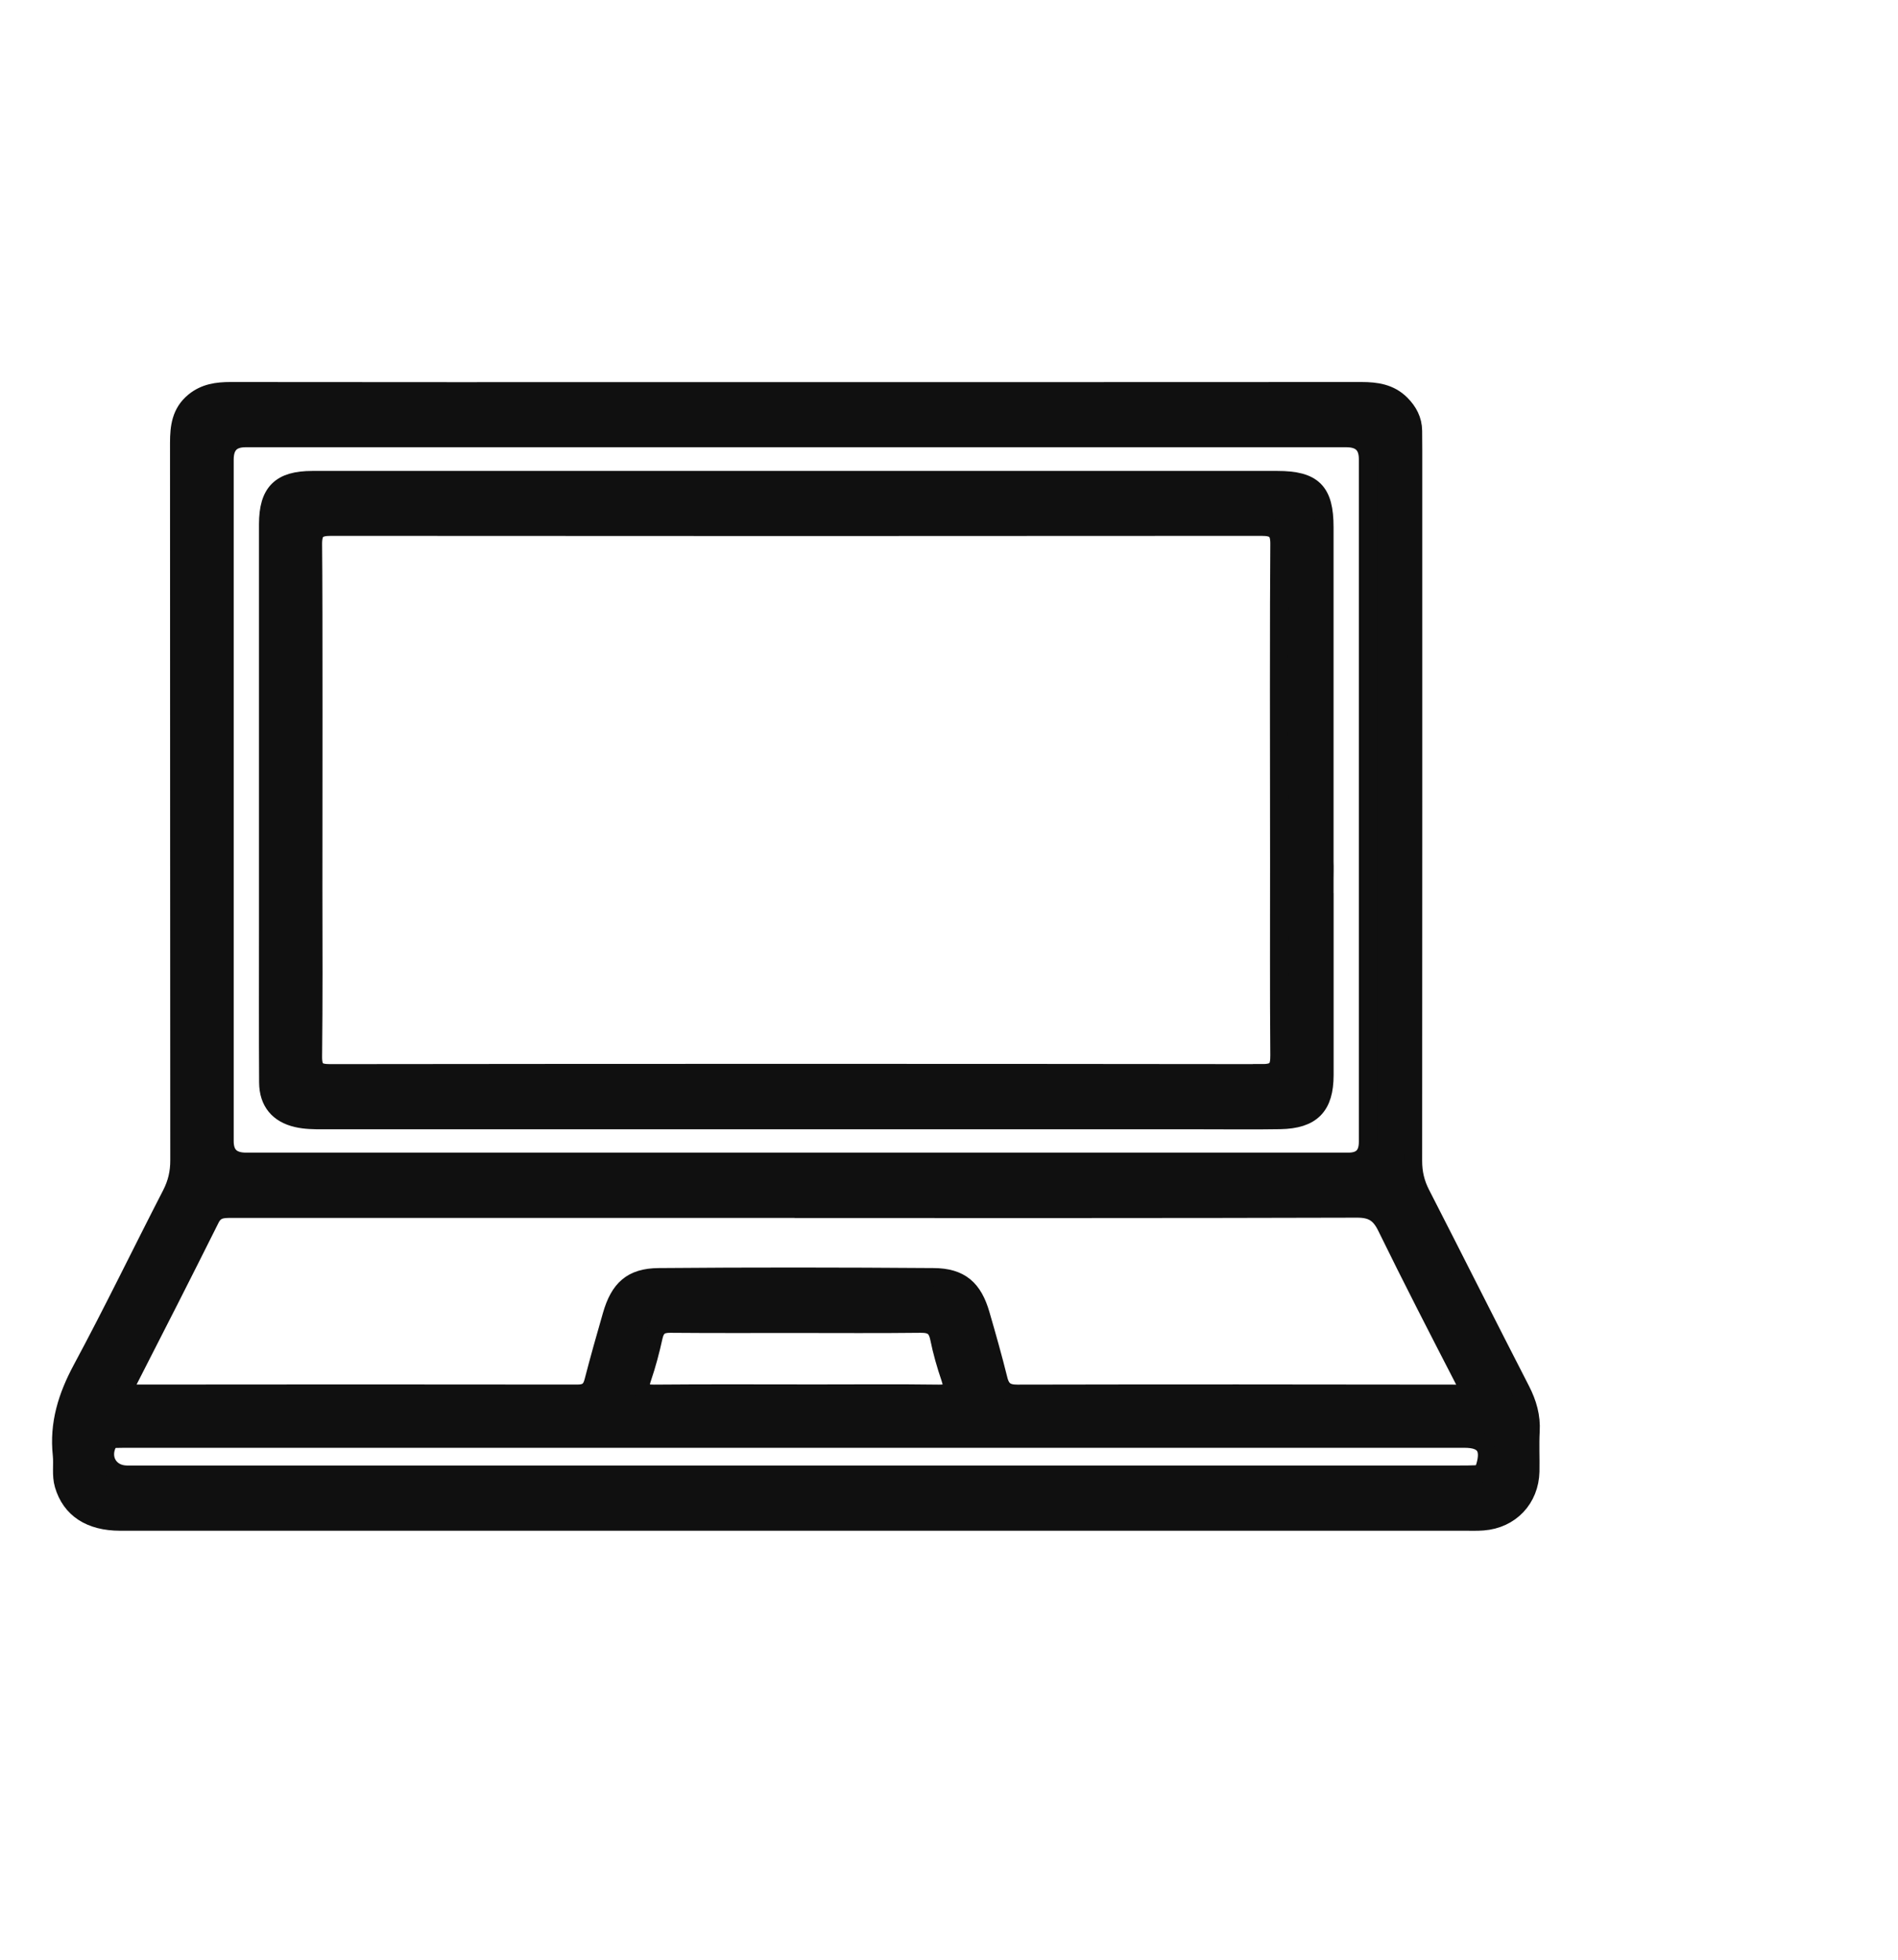
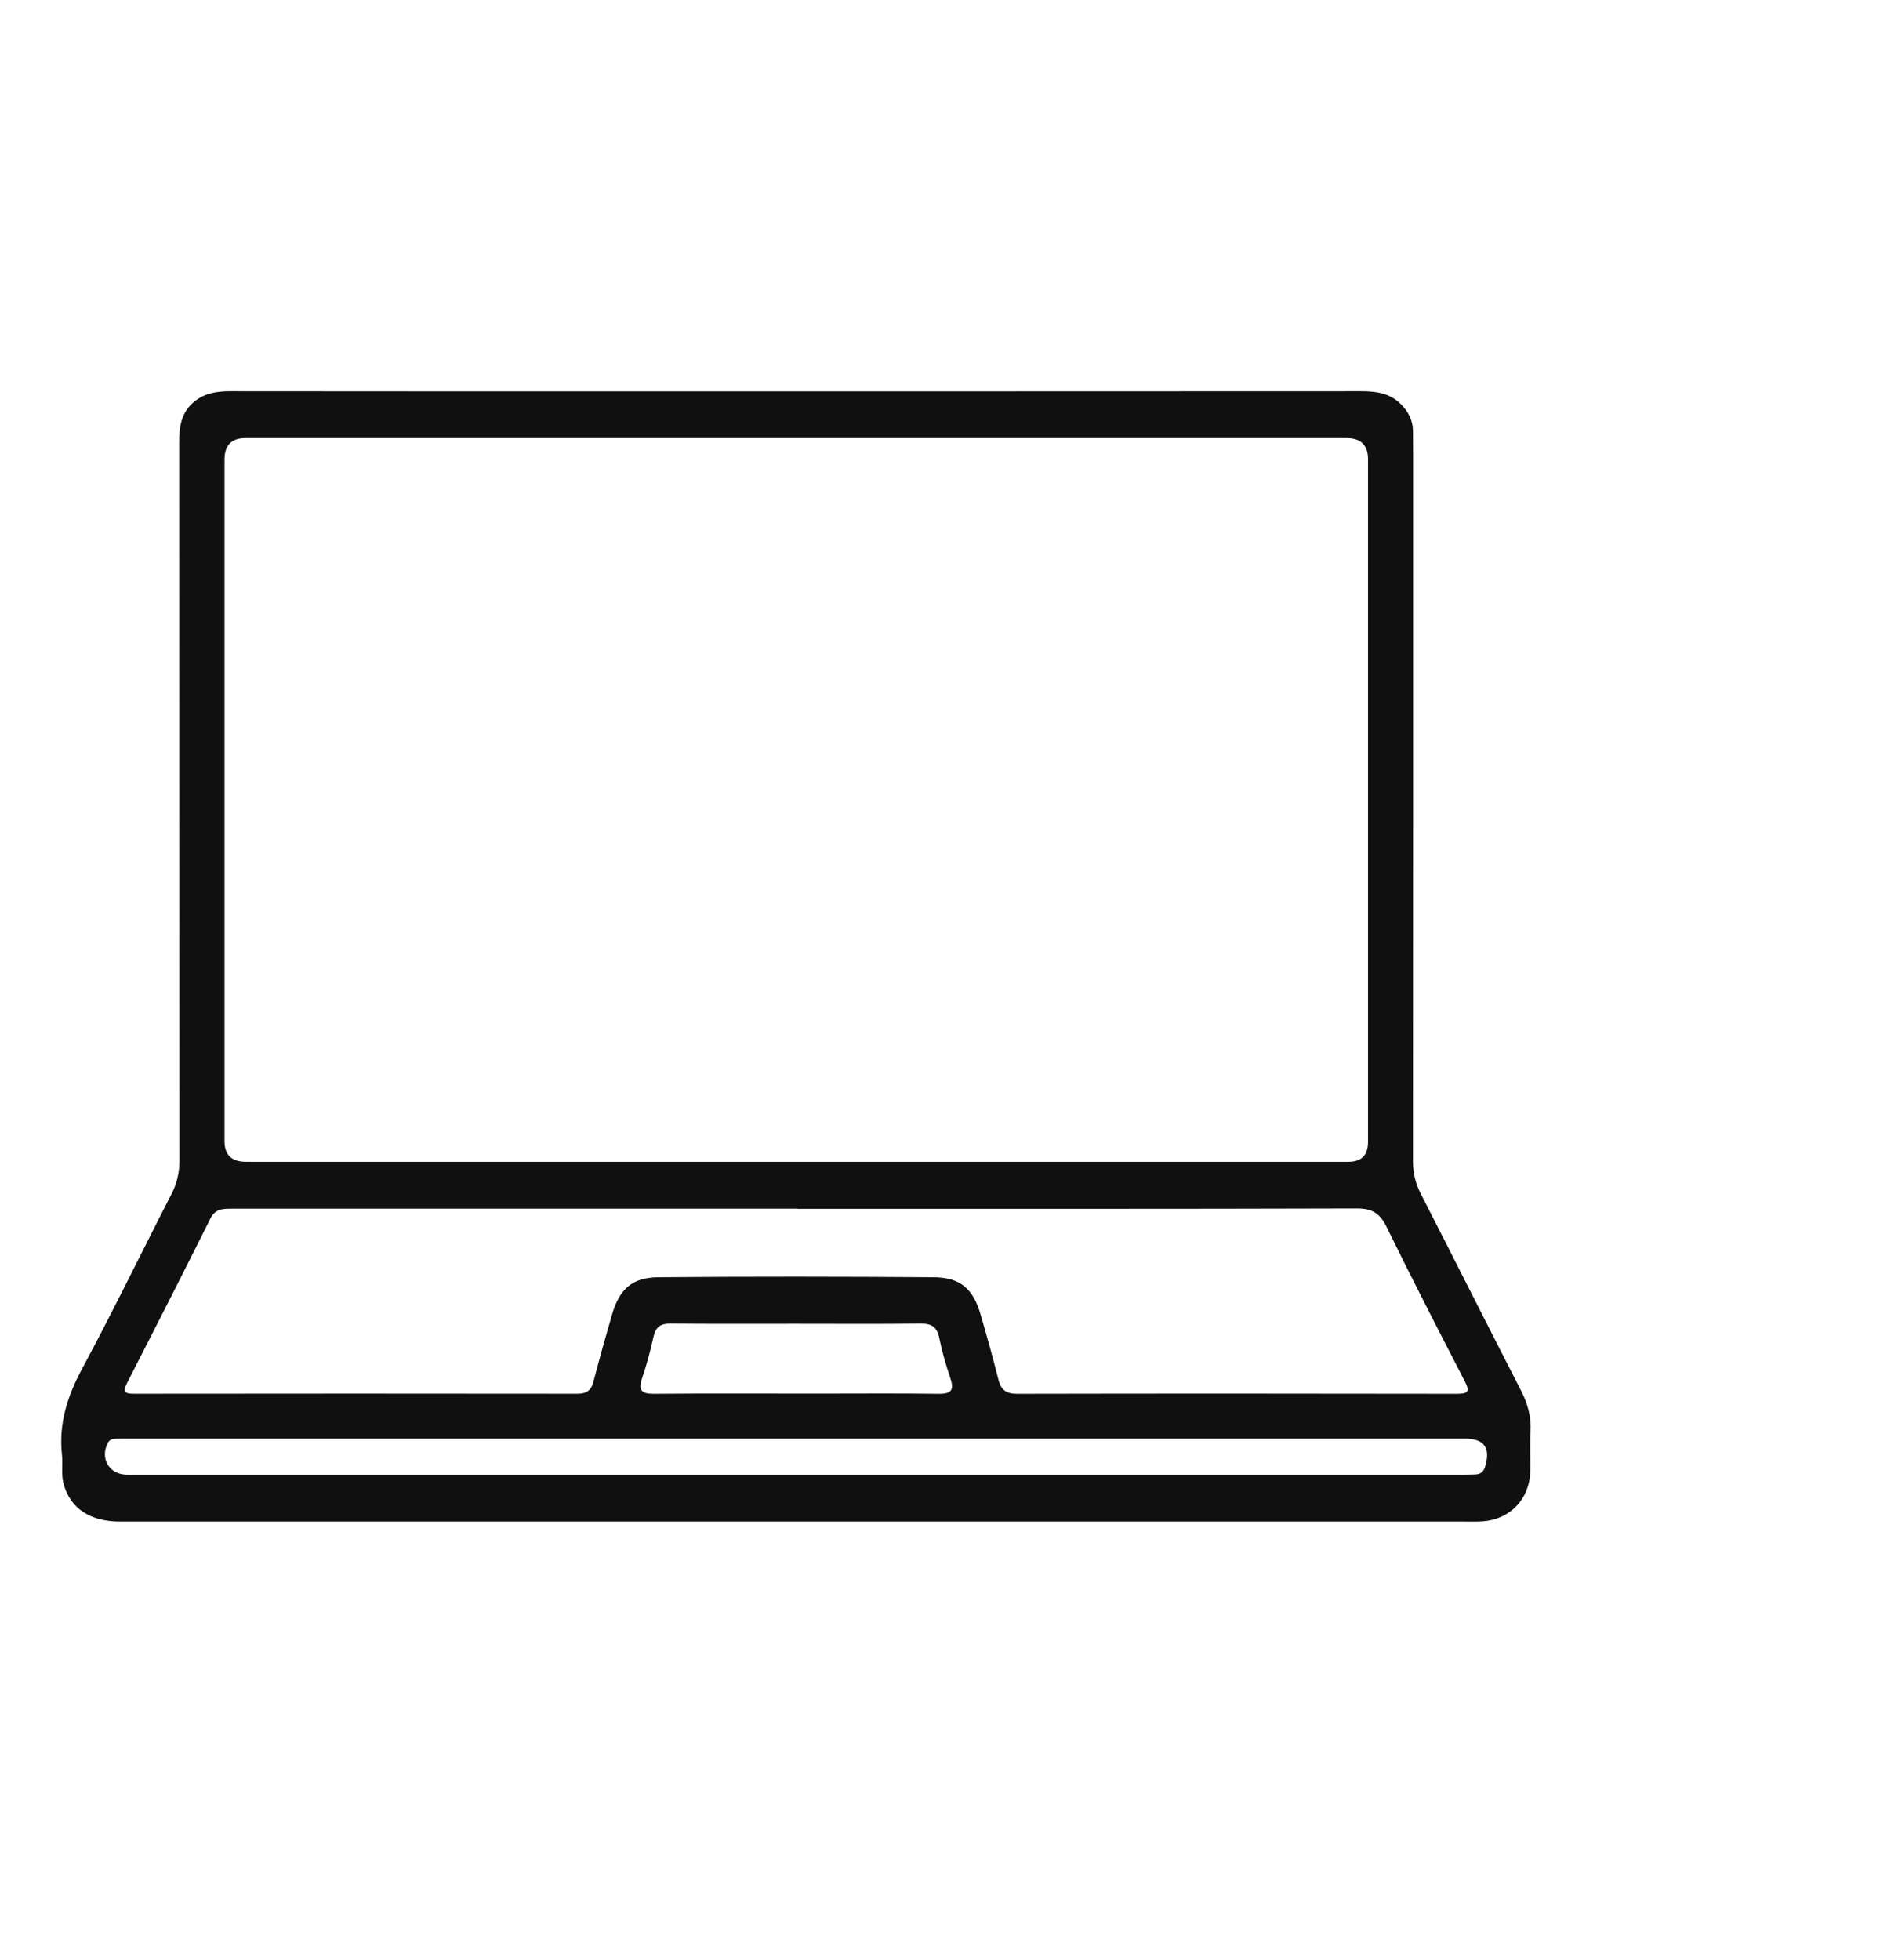
<svg xmlns="http://www.w3.org/2000/svg" width="31" height="32" viewBox="0 0 31 32" fill="none">
  <g id="Frame 5775">
    <g id="Vector">
      <path d="M12.999 24.845C9.32 24.845 5.641 24.845 1.962 24.845C1.474 24.845 1.157 24.636 1.042 24.244C0.995 24.084 1.029 23.918 1.012 23.756C0.957 23.249 1.098 22.802 1.339 22.354C1.845 21.414 2.309 20.453 2.798 19.504C2.89 19.325 2.932 19.147 2.931 18.945C2.928 15.042 2.929 11.137 2.927 7.233C2.927 6.973 2.955 6.737 3.172 6.559C3.346 6.416 3.547 6.388 3.763 6.388C6.133 6.391 8.503 6.39 10.872 6.39C14.66 6.39 18.448 6.39 22.236 6.388C22.479 6.388 22.702 6.42 22.881 6.6C23.001 6.721 23.076 6.861 23.078 7.035C23.078 7.144 23.08 7.253 23.08 7.362C23.08 11.228 23.081 15.093 23.078 18.958C23.078 19.151 23.118 19.322 23.206 19.494C23.753 20.561 24.291 21.634 24.84 22.701C24.95 22.916 25.012 23.13 24.998 23.371C24.986 23.588 24.998 23.808 24.994 24.026C24.984 24.474 24.668 24.807 24.222 24.841C24.121 24.849 24.02 24.845 23.919 24.845C20.279 24.845 16.638 24.845 12.999 24.845ZM12.997 18.971C16.006 18.971 19.015 18.971 22.024 18.971C22.237 18.971 22.343 18.864 22.344 18.649C22.344 14.932 22.344 11.214 22.344 7.496C22.344 7.268 22.227 7.154 21.994 7.153C15.999 7.153 10.004 7.153 4.01 7.153C3.781 7.153 3.667 7.27 3.667 7.504C3.667 11.214 3.667 14.924 3.667 18.634C3.667 18.858 3.783 18.971 4.017 18.971C7.01 18.971 10.004 18.971 12.998 18.971H12.997ZM13.021 19.737C11.845 19.737 10.668 19.737 9.491 19.737C7.589 19.737 5.688 19.737 3.787 19.737C3.643 19.737 3.517 19.736 3.436 19.898C2.987 20.798 2.531 21.693 2.073 22.587C2 22.729 2.041 22.758 2.184 22.758C4.6 22.755 7.016 22.755 9.432 22.758C9.585 22.758 9.658 22.7 9.694 22.557C9.788 22.195 9.889 21.836 9.993 21.477C10.117 21.048 10.32 20.86 10.757 20.856C12.253 20.843 13.749 20.845 15.246 20.856C15.686 20.858 15.895 21.045 16.017 21.468C16.119 21.82 16.219 22.172 16.307 22.527C16.35 22.7 16.438 22.76 16.618 22.759C19.011 22.754 21.403 22.755 23.796 22.759C23.98 22.759 24.011 22.722 23.924 22.554C23.492 21.717 23.06 20.878 22.646 20.032C22.539 19.812 22.411 19.733 22.166 19.733C19.118 19.742 16.072 19.739 13.024 19.739L13.021 19.737ZM13.029 23.491C9.389 23.491 5.749 23.491 2.109 23.491C2.038 23.491 1.968 23.491 1.898 23.493C1.842 23.494 1.792 23.502 1.761 23.561C1.629 23.816 1.785 24.078 2.072 24.08C2.103 24.08 2.135 24.08 2.166 24.08C9.391 24.08 16.616 24.08 23.842 24.08C23.927 24.08 24.013 24.08 24.099 24.076C24.174 24.072 24.228 24.039 24.253 23.959C24.352 23.644 24.247 23.491 23.924 23.491C20.292 23.491 16.66 23.491 13.028 23.491H13.029ZM13.004 21.616C12.319 21.616 11.635 21.619 10.95 21.613C10.789 21.611 10.71 21.667 10.674 21.825C10.624 22.053 10.564 22.28 10.489 22.5C10.421 22.7 10.473 22.761 10.683 22.759C11.562 22.751 12.441 22.756 13.321 22.756C13.99 22.756 14.66 22.75 15.329 22.759C15.542 22.762 15.588 22.696 15.521 22.499C15.448 22.286 15.386 22.068 15.341 21.847C15.304 21.665 15.214 21.611 15.036 21.613C14.358 21.621 13.682 21.616 13.004 21.616V21.616Z" fill="#101010" />
-       <path d="M21.631 14.643C21.631 14.553 21.631 14.463 21.631 14.374C21.631 14.271 21.635 14.168 21.631 14.066C21.631 12.568 21.631 9.568 21.631 8.607C21.631 8.024 21.446 7.84 20.863 7.84C18.252 7.84 15.641 7.84 13.029 7.84C10.387 7.84 7.744 7.84 5.102 7.84C4.581 7.84 4.381 8.04 4.38 8.559C4.379 9.604 4.38 12.929 4.38 14.347C4.38 14.607 4.38 14.867 4.38 15.127C4.38 15.977 4.377 16.825 4.382 17.675C4.384 17.994 4.552 18.188 4.85 18.257C4.989 18.289 5.128 18.29 5.268 18.29C7.848 18.29 10.427 18.29 13.007 18.29C15.221 18.29 17.434 18.29 19.648 18.29C20.068 18.29 20.49 18.295 20.91 18.288C21.424 18.278 21.631 18.064 21.632 17.555C21.633 16.631 21.632 15.707 21.632 14.783C21.633 14.737 21.632 14.69 21.632 14.644L21.631 14.643ZM20.613 17.526C15.54 17.52 10.466 17.52 5.392 17.526C5.183 17.526 5.109 17.472 5.111 17.252C5.121 16.34 5.118 15.428 5.116 14.517C5.116 13.359 5.122 9.869 5.111 8.892C5.109 8.665 5.181 8.6 5.405 8.6C10.471 8.604 15.538 8.604 20.604 8.6C20.825 8.6 20.901 8.663 20.898 8.89C20.889 9.763 20.892 12.618 20.894 14.063C20.894 14.075 20.894 14.087 20.894 14.098C20.895 15.142 20.889 16.186 20.898 17.23C20.9 17.448 20.846 17.526 20.613 17.525V17.526Z" fill="#101010" />
-       <path d="M12.999 24.845C9.32 24.845 5.641 24.845 1.962 24.845C1.474 24.845 1.157 24.636 1.042 24.244C0.995 24.084 1.029 23.918 1.012 23.756C0.957 23.249 1.098 22.802 1.339 22.354C1.845 21.414 2.309 20.453 2.798 19.504C2.89 19.325 2.932 19.147 2.931 18.945C2.928 15.042 2.929 11.137 2.927 7.233C2.927 6.973 2.955 6.737 3.172 6.559C3.346 6.416 3.547 6.388 3.763 6.388C6.133 6.391 8.503 6.39 10.872 6.39C14.66 6.39 18.448 6.39 22.236 6.388C22.479 6.388 22.702 6.42 22.881 6.6C23.001 6.721 23.076 6.861 23.078 7.035C23.078 7.144 23.08 7.253 23.08 7.362C23.08 11.228 23.081 15.093 23.078 18.958C23.078 19.151 23.118 19.322 23.206 19.494C23.753 20.561 24.291 21.634 24.84 22.701C24.95 22.916 25.012 23.13 24.998 23.371C24.986 23.588 24.998 23.808 24.994 24.026C24.984 24.474 24.668 24.807 24.222 24.841C24.121 24.849 24.02 24.845 23.919 24.845C20.279 24.845 16.638 24.845 12.999 24.845ZM12.997 18.971C16.006 18.971 19.015 18.971 22.024 18.971C22.237 18.971 22.343 18.864 22.344 18.649C22.344 14.932 22.344 11.214 22.344 7.496C22.344 7.268 22.227 7.154 21.994 7.153C15.999 7.153 10.004 7.153 4.01 7.153C3.781 7.153 3.667 7.27 3.667 7.504C3.667 11.214 3.667 14.924 3.667 18.634C3.667 18.858 3.783 18.971 4.017 18.971C7.01 18.971 10.004 18.971 12.998 18.971H12.997ZM13.021 19.737C11.845 19.737 10.668 19.737 9.491 19.737C7.589 19.737 5.688 19.737 3.787 19.737C3.643 19.737 3.517 19.736 3.436 19.898C2.987 20.798 2.531 21.693 2.073 22.587C2 22.729 2.041 22.758 2.184 22.758C4.6 22.755 7.016 22.755 9.432 22.758C9.585 22.758 9.658 22.7 9.694 22.557C9.788 22.195 9.889 21.836 9.993 21.477C10.117 21.048 10.32 20.86 10.757 20.856C12.253 20.843 13.749 20.845 15.246 20.856C15.686 20.858 15.895 21.045 16.017 21.468C16.119 21.82 16.219 22.172 16.307 22.527C16.35 22.7 16.438 22.76 16.618 22.759C19.011 22.754 21.403 22.755 23.796 22.759C23.98 22.759 24.011 22.722 23.924 22.554C23.492 21.717 23.06 20.878 22.646 20.032C22.539 19.812 22.411 19.733 22.166 19.733C19.118 19.742 16.072 19.739 13.024 19.739L13.021 19.737ZM13.029 23.491C9.389 23.491 5.749 23.491 2.109 23.491C2.038 23.491 1.968 23.491 1.898 23.493C1.842 23.494 1.792 23.502 1.761 23.561C1.629 23.816 1.785 24.078 2.072 24.08C2.103 24.08 2.135 24.08 2.166 24.08C9.391 24.08 16.616 24.08 23.842 24.08C23.927 24.08 24.013 24.08 24.099 24.076C24.174 24.072 24.228 24.039 24.253 23.959C24.352 23.644 24.247 23.491 23.924 23.491C20.292 23.491 16.66 23.491 13.028 23.491H13.029ZM13.004 21.616C12.319 21.616 11.635 21.619 10.95 21.613C10.789 21.611 10.71 21.667 10.674 21.825C10.624 22.053 10.564 22.28 10.489 22.5C10.421 22.7 10.473 22.761 10.683 22.759C11.562 22.751 12.441 22.756 13.321 22.756C13.99 22.756 14.66 22.75 15.329 22.759C15.542 22.762 15.588 22.696 15.521 22.499C15.448 22.286 15.386 22.068 15.341 21.847C15.304 21.665 15.214 21.611 15.036 21.613C14.358 21.621 13.682 21.616 13.004 21.616V21.616Z" stroke="#101010" stroke-width="0.3" />
-       <path d="M21.631 14.643C21.631 14.553 21.631 14.463 21.631 14.374C21.631 14.271 21.635 14.168 21.631 14.066C21.631 12.568 21.631 9.568 21.631 8.607C21.631 8.024 21.446 7.84 20.863 7.84C18.252 7.84 15.641 7.84 13.029 7.84C10.387 7.84 7.744 7.84 5.102 7.84C4.581 7.84 4.381 8.04 4.38 8.559C4.379 9.604 4.38 12.929 4.38 14.347C4.38 14.607 4.38 14.867 4.38 15.127C4.38 15.977 4.377 16.825 4.382 17.675C4.384 17.994 4.552 18.188 4.85 18.257C4.989 18.289 5.128 18.29 5.268 18.29C7.848 18.29 10.427 18.29 13.007 18.29C15.221 18.29 17.434 18.29 19.648 18.29C20.068 18.29 20.49 18.295 20.91 18.288C21.424 18.278 21.631 18.064 21.632 17.555C21.633 16.631 21.632 15.707 21.632 14.783C21.633 14.737 21.632 14.69 21.632 14.644L21.631 14.643ZM20.613 17.526C15.54 17.52 10.466 17.52 5.392 17.526C5.183 17.526 5.109 17.472 5.111 17.252C5.121 16.34 5.118 15.428 5.116 14.517C5.116 13.359 5.122 9.869 5.111 8.892C5.109 8.665 5.181 8.6 5.405 8.6C10.471 8.604 15.538 8.604 20.604 8.6C20.825 8.6 20.901 8.663 20.898 8.89C20.889 9.763 20.892 12.618 20.894 14.063C20.894 14.075 20.894 14.087 20.894 14.098C20.895 15.142 20.889 16.186 20.898 17.23C20.9 17.448 20.846 17.526 20.613 17.525V17.526Z" stroke="#101010" stroke-width="0.3" />
    </g>
  </g>
</svg>